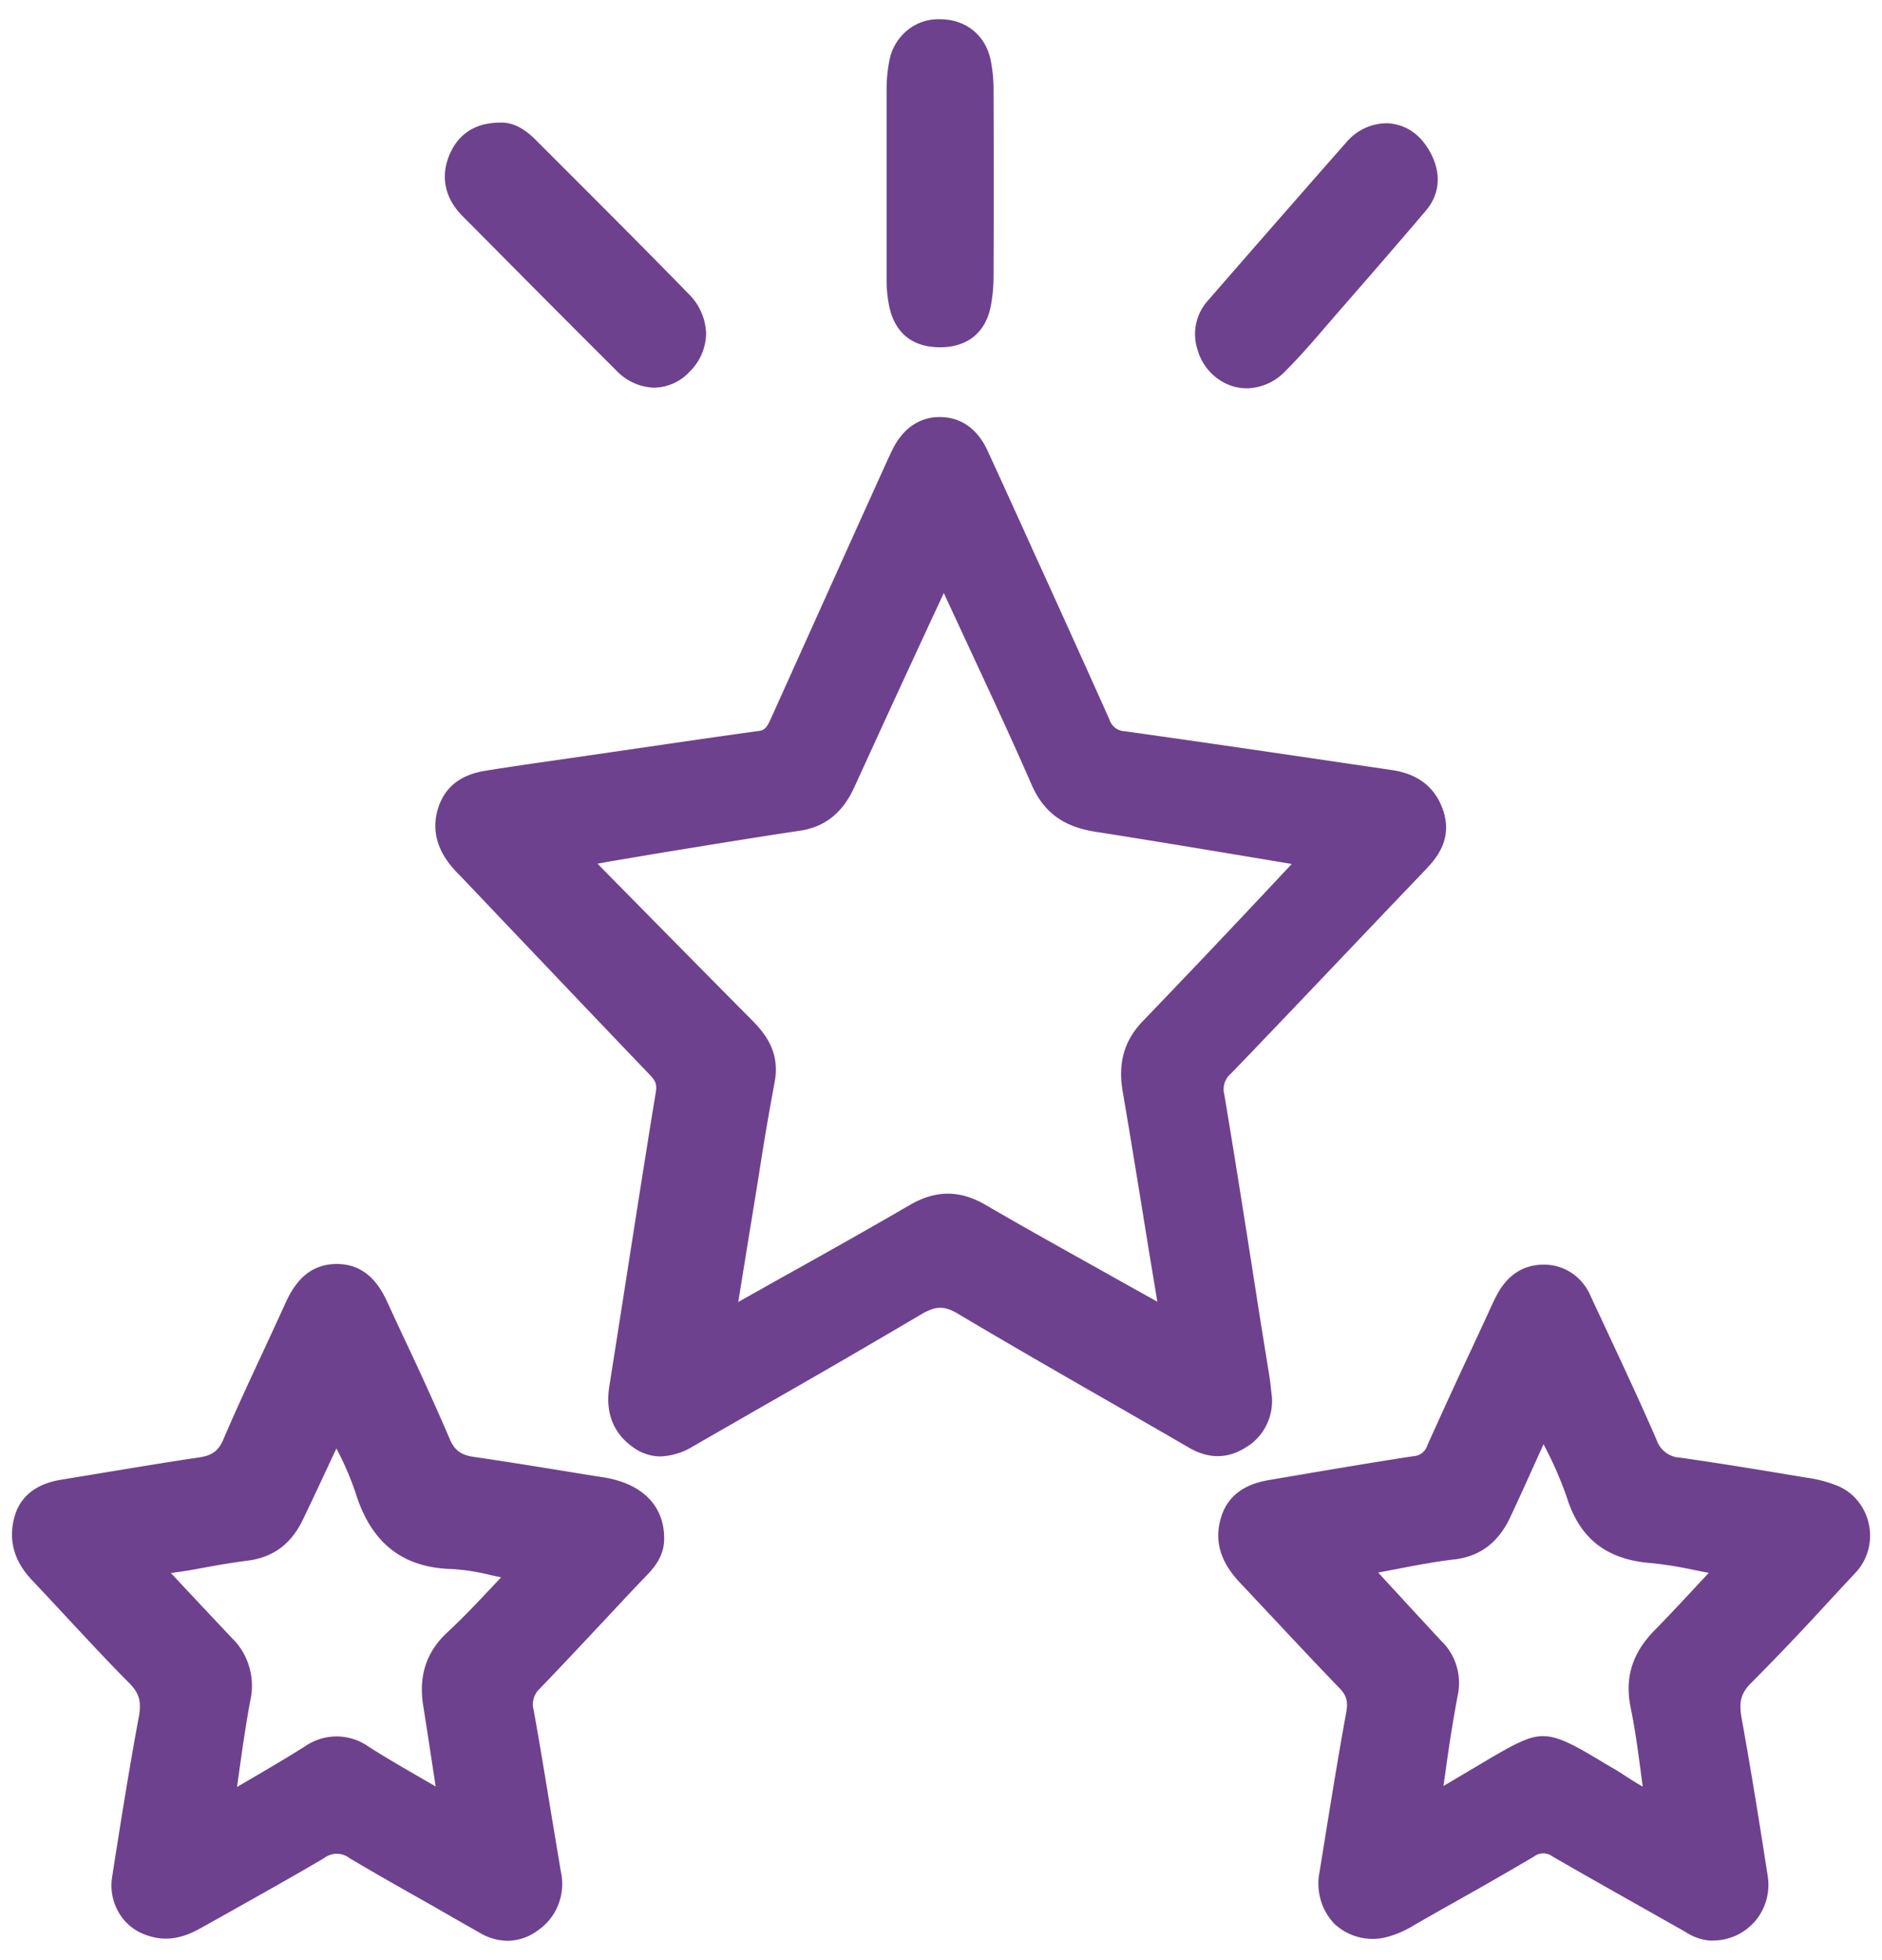
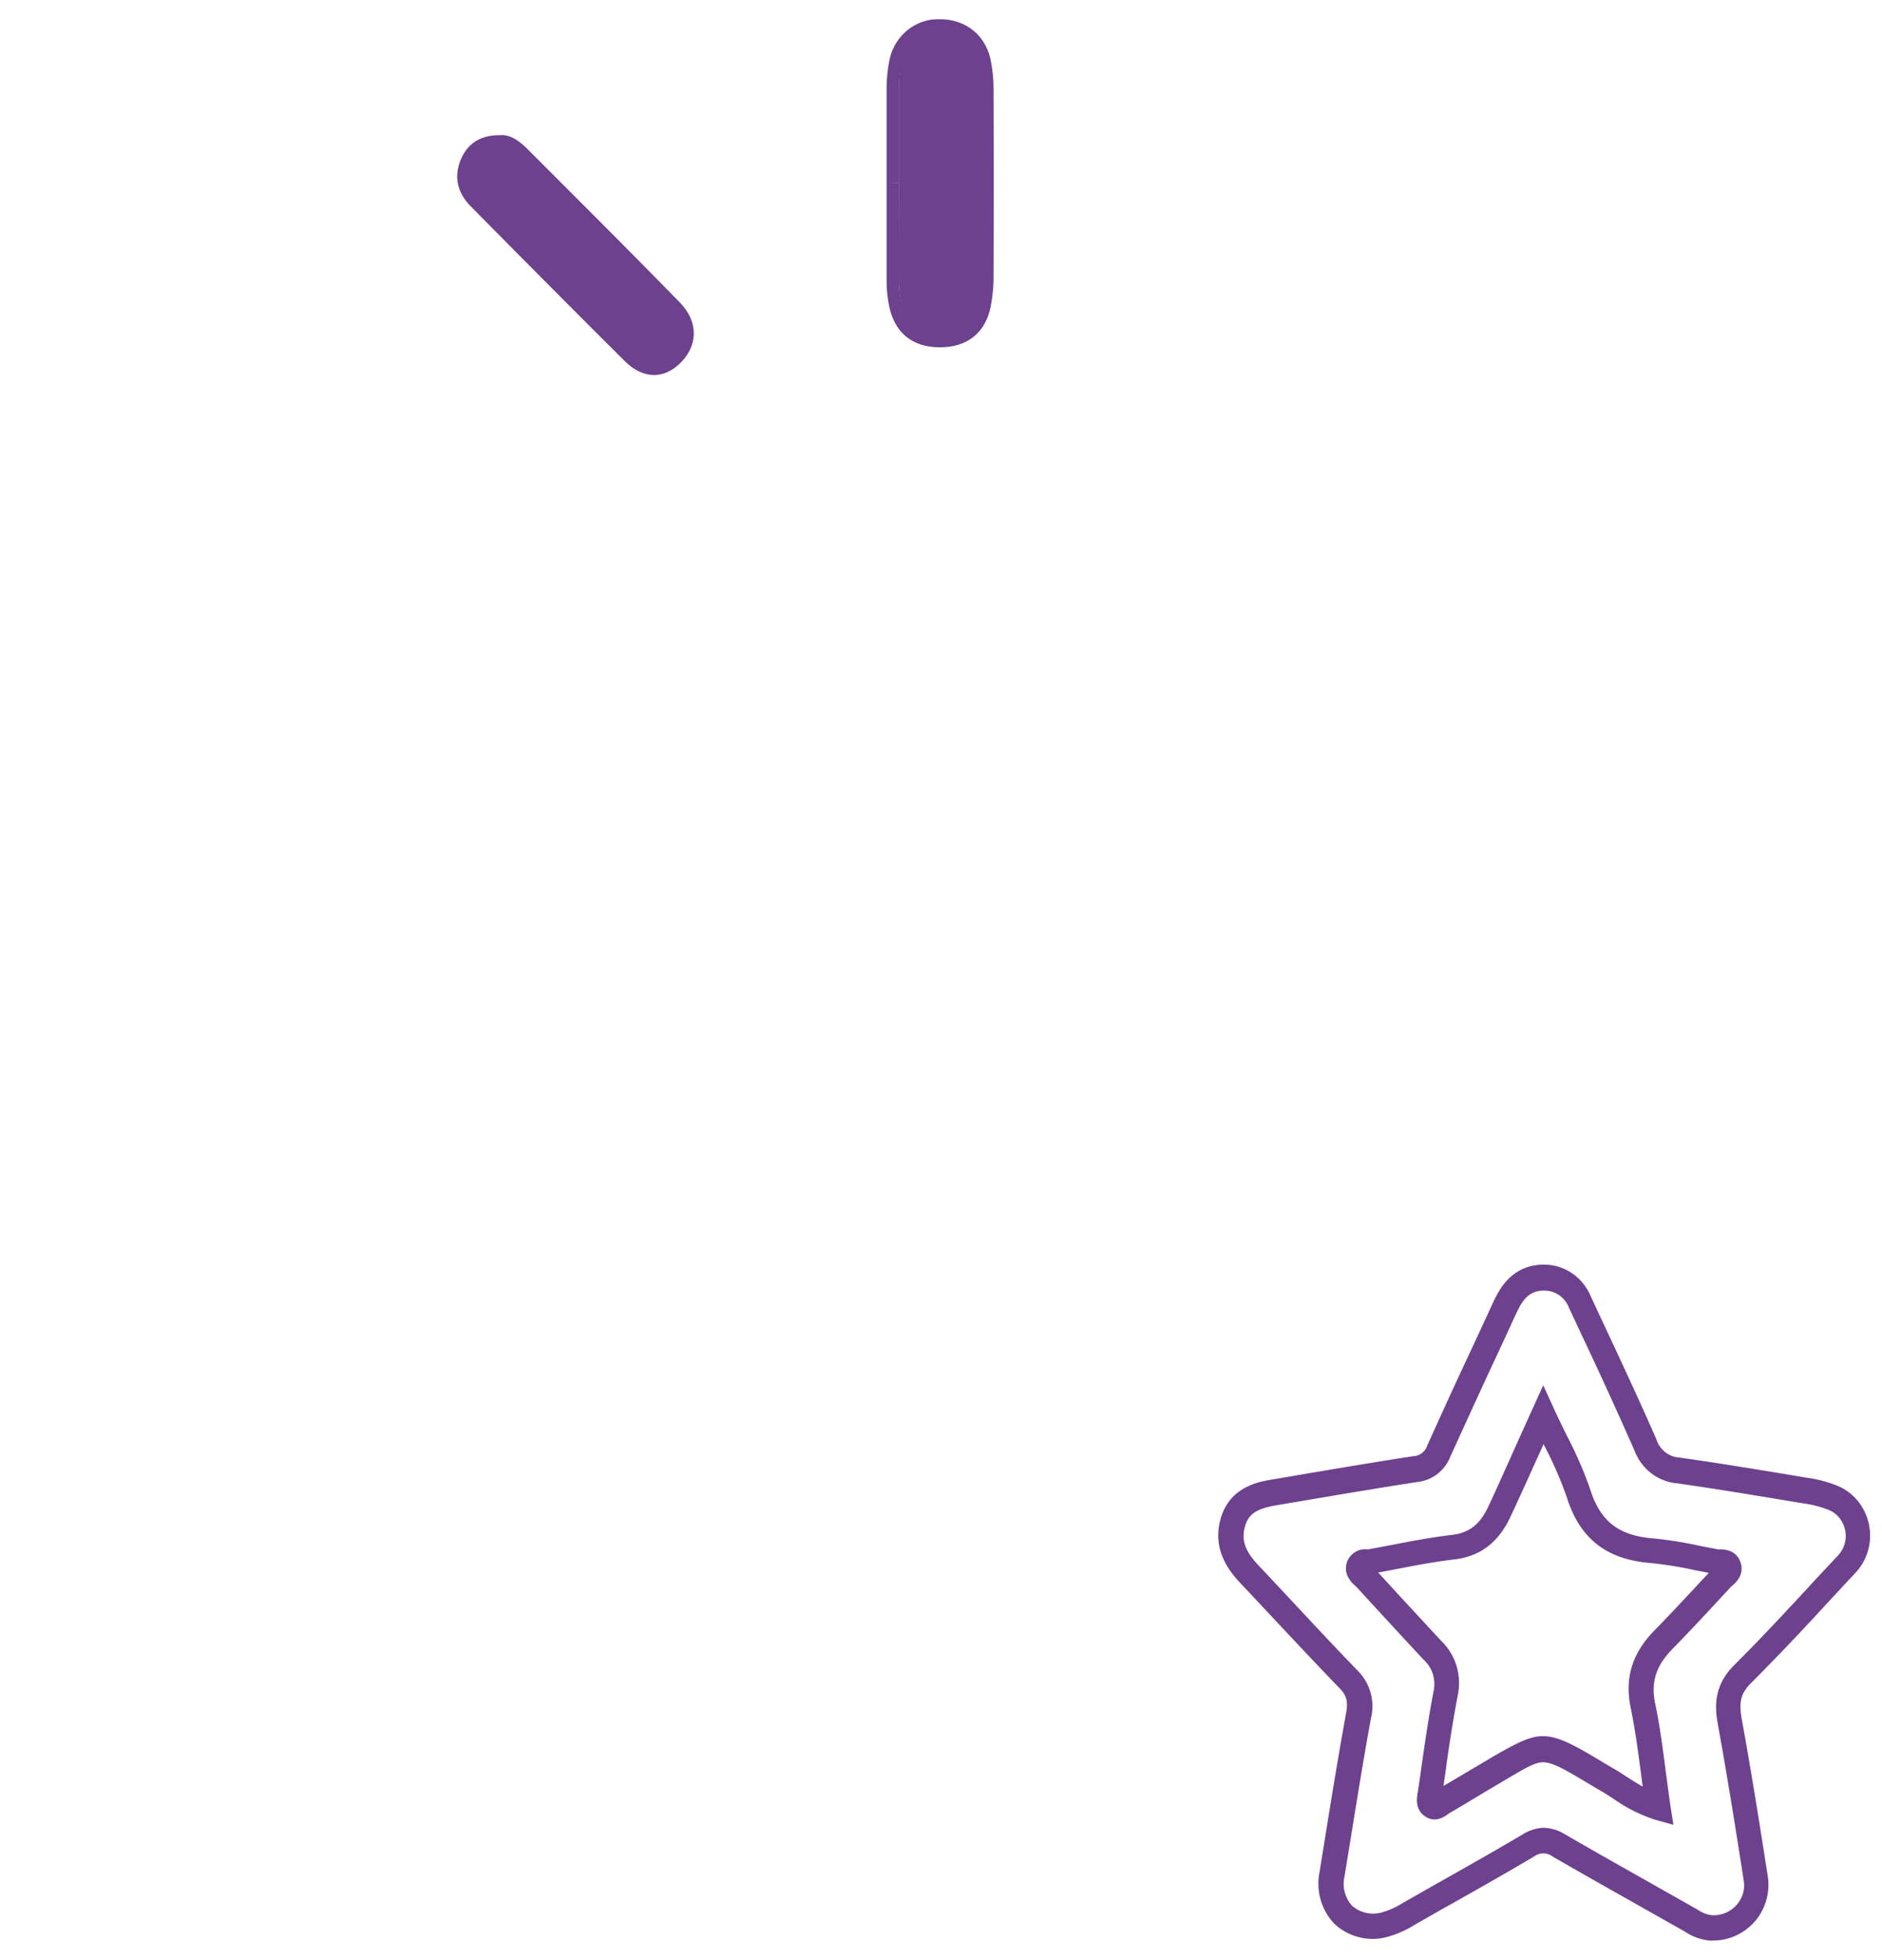
<svg xmlns="http://www.w3.org/2000/svg" width="49" height="51" fill="none">
  <g clip-path="url(#a)" fill="#6E418F">
-     <path d="M32.795 36.427c.005.194-.043.385-.136.553a1.04 1.04 0 0 1-.396.399 1.024 1.024 0 0 1-1.145 0c-2.003-1.16-4.014-2.296-6.008-3.48-.474-.282-.822-.267-1.284.012-1.96 1.162-3.948 2.29-5.922 3.424-.405.233-.812.342-1.231.05-.42-.293-.57-.73-.485-1.262.406-2.549.792-5.101 1.209-7.647a.779.779 0 0 0-.022-.407.757.757 0 0 0-.223-.336c-1.625-1.698-3.247-3.4-4.865-5.105-.08-.083-.162-.163-.238-.25-.306-.354-.489-.738-.336-1.23.153-.493.536-.695.988-.765.958-.153 1.92-.285 2.88-.424 1.408-.205 2.815-.415 4.225-.608.304-.043.435-.23.552-.488 1.001-2.224 2.006-4.446 3.014-6.664.048-.105.096-.212.147-.316.2-.42.506-.705.979-.697.45.01.748.284.934.689.437.95.869 1.9 1.295 2.853.623 1.375 1.25 2.748 1.865 4.126.05.14.137.261.252.351.114.09.252.144.395.155 2.322.323 4.641.667 6.96 1.01.518.077.913.311 1.084.863.16.515-.097.855-.417 1.19-1.683 1.759-3.353 3.525-5.04 5.278a.842.842 0 0 0-.242.379.865.865 0 0 0-.016.454c.407 2.447.783 4.899 1.165 7.348.026.165.04.332.062.545Zm-8.217-21.635c-.162.083-.183.267-.249.4-.797 1.714-1.59 3.43-2.378 5.15-.239.52-.592.855-1.166.94-1.103.167-2.201.347-3.304.527-.838.134-1.673.28-2.576.432.146.17.225.267.315.366 1.372 1.392 2.746 2.783 4.121 4.171.367.367.612.742.5 1.32-.208 1.078-.369 2.164-.546 3.248-.167 1.013-.33 2.025-.494 3.041.217.036.324-.084.448-.153 1.535-.86 3.075-1.71 4.597-2.593a1.504 1.504 0 0 1 1.645 0c1.51.872 3.035 1.716 4.555 2.566.139.078.26.207.435.188.068-.079.03-.16.017-.24-.315-1.938-.62-3.88-.952-5.815-.105-.609.01-1.099.443-1.547 1.313-1.358 2.608-2.737 3.904-4.113.112-.118.31-.199.266-.44-.068-.015-.13-.034-.192-.045-1.804-.297-3.604-.607-5.41-.886-.658-.102-1.116-.369-1.407-1.039-.754-1.735-1.571-3.438-2.366-5.154-.05-.113-.064-.259-.206-.324Z" />
-     <path d="M17.2 37.897a1.227 1.227 0 0 1-.713-.236c-.518-.365-.732-.901-.622-1.593.156-.986.311-1.973.465-2.96.24-1.536.488-3.126.744-4.686.033-.2 0-.293-.156-.456-1.24-1.293-2.494-2.612-3.709-3.888l-1.156-1.216-.077-.08a2.812 2.812 0 0 1-.172-.182c-.16-.186-.647-.75-.402-1.554.173-.563.58-.888 1.247-.993.686-.11 1.385-.21 2.061-.306l.822-.119 1.09-.159c1.027-.15 2.09-.305 3.137-.45.13-.018.198-.065.301-.296l2.331-5.17.677-1.495c.05-.108.099-.215.15-.322.353-.743.894-.892 1.276-.884.539.011.962.316 1.221.88.413.899.822 1.798 1.229 2.698l.426.934c.497 1.096 1.011 2.23 1.511 3.348a.45.45 0 0 0 .15.222c.071.056.157.088.246.092 1.91.267 3.849.552 5.722.828l1.242.183c.7.103 1.153.47 1.346 1.09.236.763-.24 1.26-.495 1.528-.642.67-1.283 1.342-1.922 2.015-1.02 1.068-2.072 2.179-3.119 3.263a.53.53 0 0 0-.175.542c.32 1.918.626 3.871.92 5.759l.257 1.595c.018.115.03.23.044.36.008.062.014.127.022.198v.033c.006.252-.055.5-.176.72-.121.218-.297.4-.51.523-.47.3-.966.3-1.474.007-.669-.388-1.339-.774-2.01-1.159-1.315-.754-2.675-1.534-4-2.323-.36-.215-.586-.212-.963.011a320.325 320.325 0 0 1-4.175 2.42l-1.754 1.007a1.753 1.753 0 0 1-.857.27Zm7.27-26.377c-.2 0-.453.065-.665.51-.048.103-.096.207-.142.31l-.679 1.495c-.777 1.723-1.556 3.447-2.337 5.17-.13.298-.334.611-.802.675-1.044.145-2.106.3-3.132.45l-1.09.16-.825.118c-.673.096-1.37.196-2.051.304-.42.067-.632.222-.73.534-.096.313-.017.577.27.908.046.053.095.103.144.152l.084.087 1.156 1.216c1.215 1.276 2.47 2.595 3.708 3.887.138.128.242.29.301.472.059.181.07.375.033.563-.26 1.56-.504 3.146-.744 4.683-.153.986-.309 1.973-.466 2.96-.068.436.035.715.347.935.26.178.504.16.893-.064.583-.337 1.168-.673 1.755-1.008a403.79 403.79 0 0 0 4.167-2.415c.58-.343 1.045-.347 1.609-.01 1.32.786 2.679 1.566 3.99 2.319.672.384 1.343.77 2.014 1.158.303.175.548.178.817.007a.712.712 0 0 0 .277-.268.741.741 0 0 0 .102-.377c-.007-.065-.015-.127-.02-.185a6.388 6.388 0 0 0-.042-.329l-.248-1.594c-.296-1.88-.6-3.838-.924-5.752a1.208 1.208 0 0 1 .029-.612c.062-.197.173-.375.324-.513 1.042-1.083 2.096-2.19 3.116-3.262l1.923-2.015c.31-.323.44-.534.34-.855-.117-.376-.363-.566-.821-.634l-1.242-.183c-1.873-.276-3.81-.562-5.717-.827a1.046 1.046 0 0 1-.545-.216 1.095 1.095 0 0 1-.352-.48c-.499-1.116-1.013-2.248-1.51-3.344l-.426-.934a572.68 572.68 0 0 0-1.228-2.695c-.202-.44-.466-.494-.647-.498l-.013-.003Zm5.978 23.212a.827.827 0 0 1-.473-.178 1.4 1.4 0 0 0-.08-.052l-1.089-.609c-1.14-.635-2.32-1.293-3.472-1.958-.47-.267-.855-.267-1.327 0-1.172.68-2.373 1.351-3.536 2.003l-1.064.595c-.02.01-.038.024-.058.036a.79.79 0 0 1-.596.153l-.323-.052.202-1.242.346-2.136c.048-.289.093-.577.14-.865.13-.787.259-1.602.409-2.395.072-.374-.035-.64-.408-1.015-1.165-1.167-2.33-2.356-3.468-3.508l-.655-.668a2.96 2.96 0 0 1-.2-.228l-.13-.155-.389-.452 1.425-.24c.592-.1 1.165-.197 1.735-.289l.27-.044c.995-.163 2.023-.33 3.038-.483.424-.064.706-.296.916-.754a762.253 762.253 0 0 1 2.38-5.15l.032-.085a.791.791 0 0 1 .365-.476l.136-.07.139.064a.668.668 0 0 1 .348.429c.006.02.014.04.022.059.211.456.425.911.637 1.368a155.572 155.572 0 0 1 1.732 3.794c.224.514.549.75 1.165.845 1.318.203 2.654.427 3.948.643l1.465.245c.05.008.1.02.152.033l.267.063.029.225a.697.697 0 0 1-.047.387.672.672 0 0 1-.245.297.483.483 0 0 0-.06.052l-.271.288c-1.186 1.26-2.411 2.562-3.635 3.828-.338.35-.444.724-.354 1.253.24 1.399.47 2.823.692 4.201.086.534.173 1.073.259 1.617v.026a.532.532 0 0 1-.099.488l-.082.098-.13.015-.058-.001ZM15.557 22.474l.555.564c1.135 1.15 2.307 2.34 3.465 3.505.375.377.738.864.59 1.623a74.536 74.536 0 0 0-.404 2.373l-.14.867c-.117.712-.232 1.422-.346 2.13l-.056.343.948-.534c1.166-.648 2.36-1.318 3.527-1.995.67-.387 1.295-.388 1.962 0 1.147.668 2.33 1.32 3.463 1.956l1.012.565-.212-1.275c-.223-1.376-.452-2.803-.69-4.194-.13-.748.041-1.335.532-1.841a377.137 377.137 0 0 0 3.626-3.821l.243-.259-1.182-.198c-1.295-.215-2.626-.437-3.94-.642-.83-.133-1.34-.507-1.655-1.232-.552-1.267-1.148-2.536-1.724-3.776l-.558-1.202a724.55 724.55 0 0 0-2.33 5.053c-.304.667-.765 1.032-1.408 1.13-1.01.151-2.038.318-3.032.48l-.269.044c-.571.093-1.14.19-1.731.29l-.246.046ZM16.964 40.056c0 .29-.15.493-.338.692-.939.99-1.865 1.992-2.809 2.975a.888.888 0 0 0-.245.852c.25 1.392.468 2.79.705 4.183.083.492-.05.89-.444 1.184a1.003 1.003 0 0 1-1.183.06c-1.131-.646-2.275-1.27-3.395-1.938a.85.85 0 0 0-.979 0c-1.052.62-2.122 1.21-3.186 1.809-.35.196-.712.317-1.115.19a1 1 0 0 1-.596-.443 1.054 1.054 0 0 1-.141-.743c.22-1.38.435-2.762.692-4.139.09-.49 0-.831-.355-1.189-.861-.857-1.665-1.771-2.508-2.647-.364-.38-.518-.81-.389-1.318.13-.507.537-.667.993-.747 1.181-.193 2.36-.4 3.543-.573.44-.063.714-.24.906-.682.51-1.188 1.075-2.352 1.611-3.528.214-.469.499-.823 1.052-.816.532 0 .806.356 1.011.801.54 1.175 1.102 2.34 1.61 3.53.07.191.19.359.35.48.159.123.349.194.547.207 1.119.16 2.235.352 3.352.527.855.14 1.317.581 1.31 1.273Zm-11.2 7.023c.25-.134.421-.22.586-.316.589-.348 1.182-.69 1.763-1.053a1.13 1.13 0 0 1 1.318 0c.59.377 1.202.721 1.813 1.068.13.078.283.28.422.17.14-.11.037-.34.01-.516-.11-.706-.216-1.415-.327-2.12-.1-.637.035-1.17.525-1.623.54-.499 1.035-1.053 1.553-1.586.076-.077.205-.145.148-.284-.044-.108-.166-.081-.259-.097-.509-.091-1.016-.247-1.528-.26-1.183-.03-1.864-.627-2.215-1.77-.18-.588-.502-1.13-.806-1.794-.417.89-.777 1.67-1.144 2.445-.101.247-.265.46-.474.62a1.41 1.41 0 0 1-.715.28c-.737.094-1.467.249-2.201.378-.11.02-.26-.01-.294.123-.035.134.097.2.172.28.572.613 1.146 1.224 1.722 1.834.17.166.294.376.36.608.066.232.071.478.016.713-.18.933-.292 1.87-.445 2.9Z" />
-     <path d="M13.213 50.5a1.446 1.446 0 0 1-.718-.206c-.389-.222-.777-.441-1.166-.667-.734-.414-1.494-.841-2.232-1.28a.54.54 0 0 0-.657 0c-.803.474-1.629.934-2.426 1.383l-.767.428c-.316.18-.8.4-1.365.216a1.322 1.322 0 0 1-.775-.585 1.394 1.394 0 0 1-.184-.972l.062-.4c.195-1.23.397-2.501.63-3.748.073-.4.007-.62-.26-.886-.518-.517-1.024-1.068-1.514-1.589-.325-.351-.663-.714-.998-1.068-.471-.49-.63-1.041-.471-1.64.217-.82 1-.948 1.256-.99l1.043-.172c.82-.133 1.667-.279 2.505-.4.353-.053.518-.175.647-.488.337-.787.705-1.575 1.06-2.337.185-.4.371-.801.554-1.202.196-.432.55-1.008 1.33-1.008h.016c.762.008 1.107.57 1.302.992.155.34.313.677.471 1.015.389.822.777 1.673 1.143 2.523.13.318.298.442.648.491.733.106 1.475.226 2.192.342.389.063.777.127 1.165.187 1.017.159 1.596.742 1.588 1.602 0 .416-.218.7-.43.925-.388.4-.768.813-1.151 1.22-.541.578-1.102 1.175-1.659 1.755a.55.55 0 0 0-.157.557c.157.876.305 1.769.446 2.633l.259 1.553a1.49 1.49 0 0 1-.058.86 1.44 1.44 0 0 1-.522.673 1.35 1.35 0 0 1-.807.283ZM8.77 47.575c.23.006.453.075.648.2.73.436 1.486.861 2.217 1.273.388.22.777.439 1.165.667a.689.689 0 0 0 .836-.037c.283-.211.379-.474.314-.857-.088-.518-.174-1.039-.26-1.558-.14-.861-.287-1.75-.443-2.622a1.224 1.224 0 0 1 .016-.62c.058-.202.168-.384.317-.528.555-.578 1.114-1.174 1.654-1.749l1.153-1.224c.181-.19.246-.312.246-.46 0-.512-.345-.826-1.036-.935-.388-.06-.777-.124-1.165-.187-.715-.116-1.453-.236-2.181-.339a1.318 1.318 0 0 1-.698-.27 1.38 1.38 0 0 1-.45-.614c-.358-.84-.753-1.686-1.134-2.503l-.472-1.018c-.2-.437-.403-.608-.723-.61h-.01c-.335 0-.537.17-.745.624-.183.402-.368.802-.556 1.202-.353.757-.718 1.54-1.05 2.317-.225.525-.58.801-1.154.879-.832.121-1.676.267-2.492.4l-1.046.174c-.444.072-.655.219-.732.506-.095.361 0 .678.306.994.34.354.68.72 1.007 1.068.485.522.986 1.068 1.496 1.57.429.426.562.873.447 1.492a146.68 146.68 0 0 0-.626 3.73l-.063.4c-.062.388.13.69.511.812.26.082.518.034.865-.162l.768-.432c.795-.444 1.616-.905 2.414-1.375.197-.128.423-.2.656-.208Zm-3.426.106.096-.65.13-.904c.097-.692.187-1.346.31-2.003a1.072 1.072 0 0 0-.008-.553 1.047 1.047 0 0 0-.282-.47c-.605-.637-1.21-1.286-1.723-1.836l-.037-.034a.531.531 0 0 1-.194-.251.55.55 0 0 1-.02-.321.521.521 0 0 1 .195-.264c.091-.063.2-.095.31-.09h.046l.658-.12a28.01 28.01 0 0 1 1.554-.259c.205-.018.401-.095.566-.221.166-.127.294-.298.371-.495l.777-1.645.668-1.428.29.633c.095.208.193.4.288.598.213.395.392.808.537 1.235.319 1.037.907 1.512 1.915 1.537a5.98 5.98 0 0 1 1.113.17c.159.034.31.067.463.094a.158.158 0 0 0 .035 0 .48.48 0 0 1 .277.074c.083.053.149.13.19.22.091.224.03.432-.186.622l-.03.028c-.13.141-.272.285-.406.428-.37.393-.751.801-1.157 1.172-.38.35-.51.757-.422 1.32.078.49.154.983.228 1.476l.1.646a.757.757 0 0 0 .023.1c.043.165.13.51-.158.734-.287.224-.593 0-.703-.09a.624.624 0 0 0-.071-.054l-.26-.147c-.517-.298-1.052-.605-1.567-.934a.813.813 0 0 0-.98 0c-.467.29-.946.572-1.41.845l-.36.21c-.114.066-.231.133-.366.198l-.231.123-.569.306Zm-.893-6.75c.485.52 1.045 1.117 1.601 1.705.207.205.359.462.44.746.081.283.09.584.024.872-.12.638-.21 1.284-.306 1.969-.013.085-.024.172-.037.267h.011l.362-.212c.46-.267.936-.55 1.394-.837a1.438 1.438 0 0 1 1.657.008c.502.32 1.035.623 1.542.917l.204.117-.095-.62c-.074-.49-.15-.98-.227-1.468-.13-.789.081-1.417.628-1.923.388-.358.763-.755 1.124-1.139l.274-.291-.287-.061a5.43 5.43 0 0 0-.993-.155c-1.295-.032-2.114-.688-2.516-2.003a7.831 7.831 0 0 0-.492-1.133l-.087.183c-.268.575-.518 1.112-.777 1.649-.304.646-.777 1-1.441 1.085-.505.064-1.02.16-1.52.253l-.483.071ZM44.59 50.162a1.054 1.054 0 0 1-.563-.192c-1.147-.651-2.3-1.292-3.442-1.953a.708.708 0 0 0-.806.007c-1.01.596-2.036 1.165-3.058 1.735a2.58 2.58 0 0 1-.661.303c-.872.211-1.53-.4-1.383-1.305.223-1.38.439-2.761.691-4.139a.962.962 0 0 0-.259-.934c-.869-.897-1.713-1.818-2.57-2.727-.356-.378-.593-.792-.442-1.345.152-.552.592-.709 1.074-.79 1.227-.207 2.454-.42 3.684-.607a.708.708 0 0 0 .372-.148.74.74 0 0 0 .239-.329c.518-1.15 1.051-2.29 1.58-3.433.07-.151.13-.303.212-.45.198-.378.487-.618.925-.618a.98.98 0 0 1 .576.168c.171.115.304.281.38.476.575 1.233 1.166 2.46 1.703 3.706.066.185.182.346.335.464a.975.975 0 0 0 .525.204c1.105.156 2.201.341 3.305.523.24.032.476.093.703.181.16.065.304.17.416.306a1.1 1.1 0 0 1 .201 1c-.05.17-.14.325-.264.45-.895.958-1.762 1.92-2.684 2.827-.38.377-.436.741-.346 1.238.249 1.359.464 2.723.677 4.087a1.157 1.157 0 0 1-.263.92c-.107.124-.24.222-.388.287a1.062 1.062 0 0 1-.469.088Zm-1.414-3.14c-.13-.92-.221-1.796-.397-2.655-.144-.704.068-1.23.538-1.71a88.751 88.751 0 0 0 1.523-1.615c.075-.08.213-.15.18-.276-.043-.164-.21-.118-.331-.134-.557-.099-1.111-.237-1.673-.283-.954-.076-1.592-.483-1.905-1.468-.216-.682-.583-1.314-.926-2.061-.41.907-.768 1.707-1.133 2.503-.243.534-.607.867-1.215.934-.72.083-1.433.242-2.15.371-.106.019-.26-.025-.303.106-.057.154.096.23.178.323.578.63 1.158 1.258 1.74 1.883.15.141.26.32.32.519s.067.41.021.613c-.165.848-.273 1.709-.401 2.565-.017.112-.063.255.036.33.1.077.209-.038.303-.093.31-.18.616-.367.926-.547 1.792-1.044 1.497-1.13 3.397.016.394.235.766.537 1.272.678Z" />
    <path d="M44.554 50.497a1.386 1.386 0 0 1-.683-.235l-1.2-.678c-.737-.415-1.5-.845-2.245-1.276a.4.4 0 0 0-.488 0c-.796.47-1.613.934-2.403 1.375l-.702.4a2.66 2.66 0 0 1-.7.312 1.442 1.442 0 0 1-.73.016 1.47 1.47 0 0 1-.65-.343 1.497 1.497 0 0 1-.366-.628 1.531 1.531 0 0 1-.031-.731l.12-.743c.18-1.114.366-2.27.573-3.4.054-.294.011-.45-.175-.642-.567-.586-1.133-1.19-1.683-1.777-.298-.317-.595-.635-.894-.951-.325-.346-.734-.895-.518-1.67.23-.842 1.002-.972 1.331-1.027l.627-.107c1.004-.17 2.04-.346 3.062-.502a.396.396 0 0 0 .227-.084.416.416 0 0 0 .139-.203c.382-.85.776-1.709 1.165-2.536l.416-.897.046-.102c.055-.117.11-.241.174-.361.276-.526.682-.794 1.21-.801.264-.006.525.07.747.219.222.149.395.363.498.615l.324.693c.46.985.938 2.002 1.381 3.02.044.134.125.25.233.334a.66.66 0 0 0 .376.14c1.007.142 2.026.31 3.012.474l.3.05c.266.036.527.104.777.203.211.083.399.22.545.399a1.436 1.436 0 0 1 .263 1.308 1.402 1.402 0 0 1-.347.589c-.243.259-.484.52-.726.78a67.102 67.102 0 0 1-1.96 2.055c-.271.267-.332.496-.252.935.252 1.387.47 2.763.678 4.095a1.464 1.464 0 0 1-.314 1.156c-.139.165-.31.297-.503.387-.193.09-.403.136-.615.134l-.039.005Zm-4.367-2.937c.196.005.388.062.555.167.744.43 1.504.859 2.24 1.274l1.207.682a.859.859 0 0 0 .389.152h.028a.798.798 0 0 0 .777-.575.77.77 0 0 0 .017-.327c-.208-1.335-.425-2.7-.676-4.08-.085-.462-.098-1.008.44-1.54.663-.657 1.312-1.357 1.941-2.035.244-.267.486-.523.73-.783a.748.748 0 0 0 .05-1.007.706.706 0 0 0-.294-.208 2.745 2.745 0 0 0-.63-.16l-.301-.05c-.982-.164-1.997-.332-2.996-.474a1.286 1.286 0 0 1-.676-.265 1.346 1.346 0 0 1-.435-.594 121.604 121.604 0 0 0-1.374-3.005l-.325-.694a.702.702 0 0 0-.26-.337.67.67 0 0 0-.402-.119c-.282 0-.48.134-.64.444-.055.105-.106.214-.159.33l-.047.103c-.138.301-.277.6-.416.899-.389.829-.777 1.686-1.166 2.536-.07.182-.187.34-.338.457-.151.118-.33.19-.52.21-1.017.157-2.051.332-3.051.501l-.628.107c-.518.088-.724.227-.813.553-.099.353 0 .64.362 1.02.3.317.598.636.895.954.545.583 1.108 1.187 1.672 1.769a1.304 1.304 0 0 1 .353 1.237c-.207 1.124-.388 2.27-.57 3.386l-.121.743a.847.847 0 0 0 .202.761.836.836 0 0 0 .788.164 2.15 2.15 0 0 0 .536-.245l.703-.4c.788-.444 1.602-.903 2.393-1.369.168-.11.361-.174.56-.183v.001Zm3.382-.078-.48-.134a4.018 4.018 0 0 1-1.079-.543c-.09-.059-.18-.116-.27-.172l-.231-.134c-.668-.4-1.036-.626-1.295-.643-.228-.018-.473.133-1.055.476-.145.087-.309.184-.495.293l-.443.267c-.16.096-.32.192-.483.285-.011 0-.024.018-.037.027-.084.061-.345.251-.617.044-.248-.187-.195-.482-.172-.607l.008-.043c.032-.215.063-.431.093-.648.092-.634.185-1.289.31-1.931a.875.875 0 0 0-.016-.454.852.852 0 0 0-.242-.38c-.579-.621-1.165-1.257-1.743-1.888a.358.358 0 0 0-.039-.036c-.081-.074-.331-.295-.206-.634a.515.515 0 0 1 .205-.242.491.491 0 0 1 .303-.072h.044c.2-.036.401-.075.603-.113.51-.098 1.036-.2 1.566-.26.453-.053.74-.277.957-.75.259-.552.503-1.108.77-1.699l.654-1.447.294.643c.108.234.218.458.325.675.24.458.447.934.616 1.425.26.801.739 1.171 1.622 1.242.409.04.816.105 1.218.193.162.032.324.064.486.094a.304.304 0 0 0 .05 0c.11 0 .444.014.538.377.078.302-.14.49-.222.563l-.038.032-.301.325c-.398.429-.808.87-1.226 1.297-.419.425-.562.855-.45 1.404.13.607.204 1.21.288 1.846.036.267.072.547.112.826l.078.496Zm-3.394-2.307c.407 0 .83.239 1.656.738l.23.134c.097.058.193.12.288.183.141.09.279.18.421.257a17.464 17.464 0 0 1-.034-.258c-.082-.624-.16-1.214-.28-1.798-.159-.777.04-1.419.629-2.017.41-.418.818-.858 1.213-1.283l.192-.205-.36-.07a10.08 10.08 0 0 0-1.145-.185c-1.154-.09-1.849-.632-2.187-1.698a9.77 9.77 0 0 0-.579-1.335l-.03-.063-.077.171c-.268.593-.518 1.15-.777 1.703-.312.681-.794 1.05-1.471 1.127-.505.059-1.02.158-1.518.254l-.463.088c.545.595 1.098 1.193 1.643 1.78.186.178.323.404.398.655.074.25.084.517.027.773a38.514 38.514 0 0 0-.305 1.898c-.02.15-.042.299-.065.448l.307-.181.45-.267c.182-.107.344-.203.488-.29.633-.364.988-.56 1.35-.56ZM23.405 4.761V2.313c0-.231.022-.462.067-.688.05-.23.176-.435.357-.579a.953.953 0 0 1 .634-.207c.496 0 .894.288 1.001.77.052.244.077.493.075.743.007 1.615.007 3.23 0 4.847.001.233-.02.465-.063.694-.105.542-.448.812-1 .814-.552.003-.896-.253-1.012-.8a3.136 3.136 0 0 1-.061-.644c-.002-.832.002-1.669.002-2.502Z" />
-     <path d="M24.474 9.036c-.715 0-1.172-.368-1.321-1.06a3.37 3.37 0 0 1-.069-.715V2.31c0-.257.026-.513.078-.764a1.34 1.34 0 0 1 .47-.765c.237-.19.532-.29.834-.28h.01c.657 0 1.166.4 1.31 1.03.056.267.084.54.082.815a602.58 602.58 0 0 1 0 4.85c0 .254-.023.508-.07.758-.13.694-.602 1.079-1.315 1.083h-.01Zm-1.069-4.272h.327V7.257c-.003.193.015.386.053.574.083.386.276.534.687.534h.008c.405 0 .61-.165.684-.546.039-.207.058-.418.057-.63.006-1.724.006-3.309 0-4.844a3.11 3.11 0 0 0-.066-.668c-.072-.32-.325-.51-.679-.51a.634.634 0 0 0-.434.132.67.67 0 0 0-.243.393 3.093 3.093 0 0 0-.062.622V4.76l-.332.004ZM13.03 3.517c.26-.019.498.155.71.367 1.323 1.324 2.652 2.646 3.96 3.986.485.497.472 1.108.032 1.557-.44.448-.986.444-1.47-.035a675.76 675.76 0 0 1-4-4.017c-.348-.35-.458-.769-.26-1.233.182-.42.516-.63 1.028-.625Z" />
-     <path d="M17.031 10.088a1.425 1.425 0 0 1-.993-.456 641.551 641.551 0 0 1-3.205-3.214l-.796-.801c-.458-.462-.575-1.032-.329-1.602.162-.377.518-.824 1.31-.824.41-.021.733.253.943.462l.66.66c1.087 1.086 2.21 2.209 3.303 3.329a1.506 1.506 0 0 1 .46 1.044 1.414 1.414 0 0 1-.43.986 1.279 1.279 0 0 1-.923.415ZM13.017 3.85c-.373 0-.588.133-.716.426-.136.319-.076.592.19.86l.797.8c1.046 1.056 2.127 2.148 3.2 3.21.244.244.618.447 1.018.04a.724.724 0 0 0 .236-.513.841.841 0 0 0-.268-.569c-1.089-1.117-2.212-2.239-3.297-3.324l-.66-.66c-.19-.19-.344-.282-.462-.274h-.038v.004ZM36.11 3.541c.402.021.677.254.864.615.205.393.192.777-.097 1.116-.735.864-1.477 1.722-2.227 2.577-.465.534-.917 1.08-1.414 1.579-.607.609-1.511.367-1.75-.435a.949.949 0 0 1 .195-.935 824.826 824.826 0 0 1 3.64-4.158 1.033 1.033 0 0 1 .789-.36Z" />
-     <path d="M32.46 10.104a1.3 1.3 0 0 1-.326-.043 1.354 1.354 0 0 1-.602-.355 1.415 1.415 0 0 1-.355-.614 1.3 1.3 0 0 1 .259-1.255 888.99 888.99 0 0 1 3.64-4.16c.13-.147.288-.264.463-.345.176-.08.366-.123.558-.125h.025c.34.018.81.168 1.134.79.277.535.227 1.069-.14 1.494-.748.88-1.513 1.76-2.23 2.58l-.318.368c-.353.411-.719.836-1.111 1.227a1.42 1.42 0 0 1-.997.438Zm3.645-6.228a.714.714 0 0 0-.545.25 894.224 894.224 0 0 0-3.639 4.157.592.592 0 0 0-.13.612.743.743 0 0 0 .183.328.71.71 0 0 0 .316.192.734.734 0 0 0 .716-.226c.375-.375.732-.79 1.078-1.192.107-.124.213-.248.322-.372.714-.817 1.478-1.696 2.225-2.573.188-.22.204-.448.054-.738-.186-.367-.418-.429-.58-.438Z" />
+     <path d="M24.474 9.036c-.715 0-1.172-.368-1.321-1.06a3.37 3.37 0 0 1-.069-.715V2.31c0-.257.026-.513.078-.764a1.34 1.34 0 0 1 .47-.765c.237-.19.532-.29.834-.28h.01c.657 0 1.166.4 1.31 1.03.056.267.084.54.082.815a602.58 602.58 0 0 1 0 4.85c0 .254-.023.508-.07.758-.13.694-.602 1.079-1.315 1.083h-.01Zm-1.069-4.272V7.257c-.003.193.015.386.053.574.083.386.276.534.687.534h.008c.405 0 .61-.165.684-.546.039-.207.058-.418.057-.63.006-1.724.006-3.309 0-4.844a3.11 3.11 0 0 0-.066-.668c-.072-.32-.325-.51-.679-.51a.634.634 0 0 0-.434.132.67.67 0 0 0-.243.393 3.093 3.093 0 0 0-.062.622V4.76l-.332.004ZM13.03 3.517c.26-.019.498.155.71.367 1.323 1.324 2.652 2.646 3.96 3.986.485.497.472 1.108.032 1.557-.44.448-.986.444-1.47-.035a675.76 675.76 0 0 1-4-4.017c-.348-.35-.458-.769-.26-1.233.182-.42.516-.63 1.028-.625Z" />
  </g>
  <defs>
    <clipPath id="a">
      <path fill="#fff" transform="translate(.307 .5)" d="M0 0h48.387v50H0z" />
    </clipPath>
  </defs>
</svg>